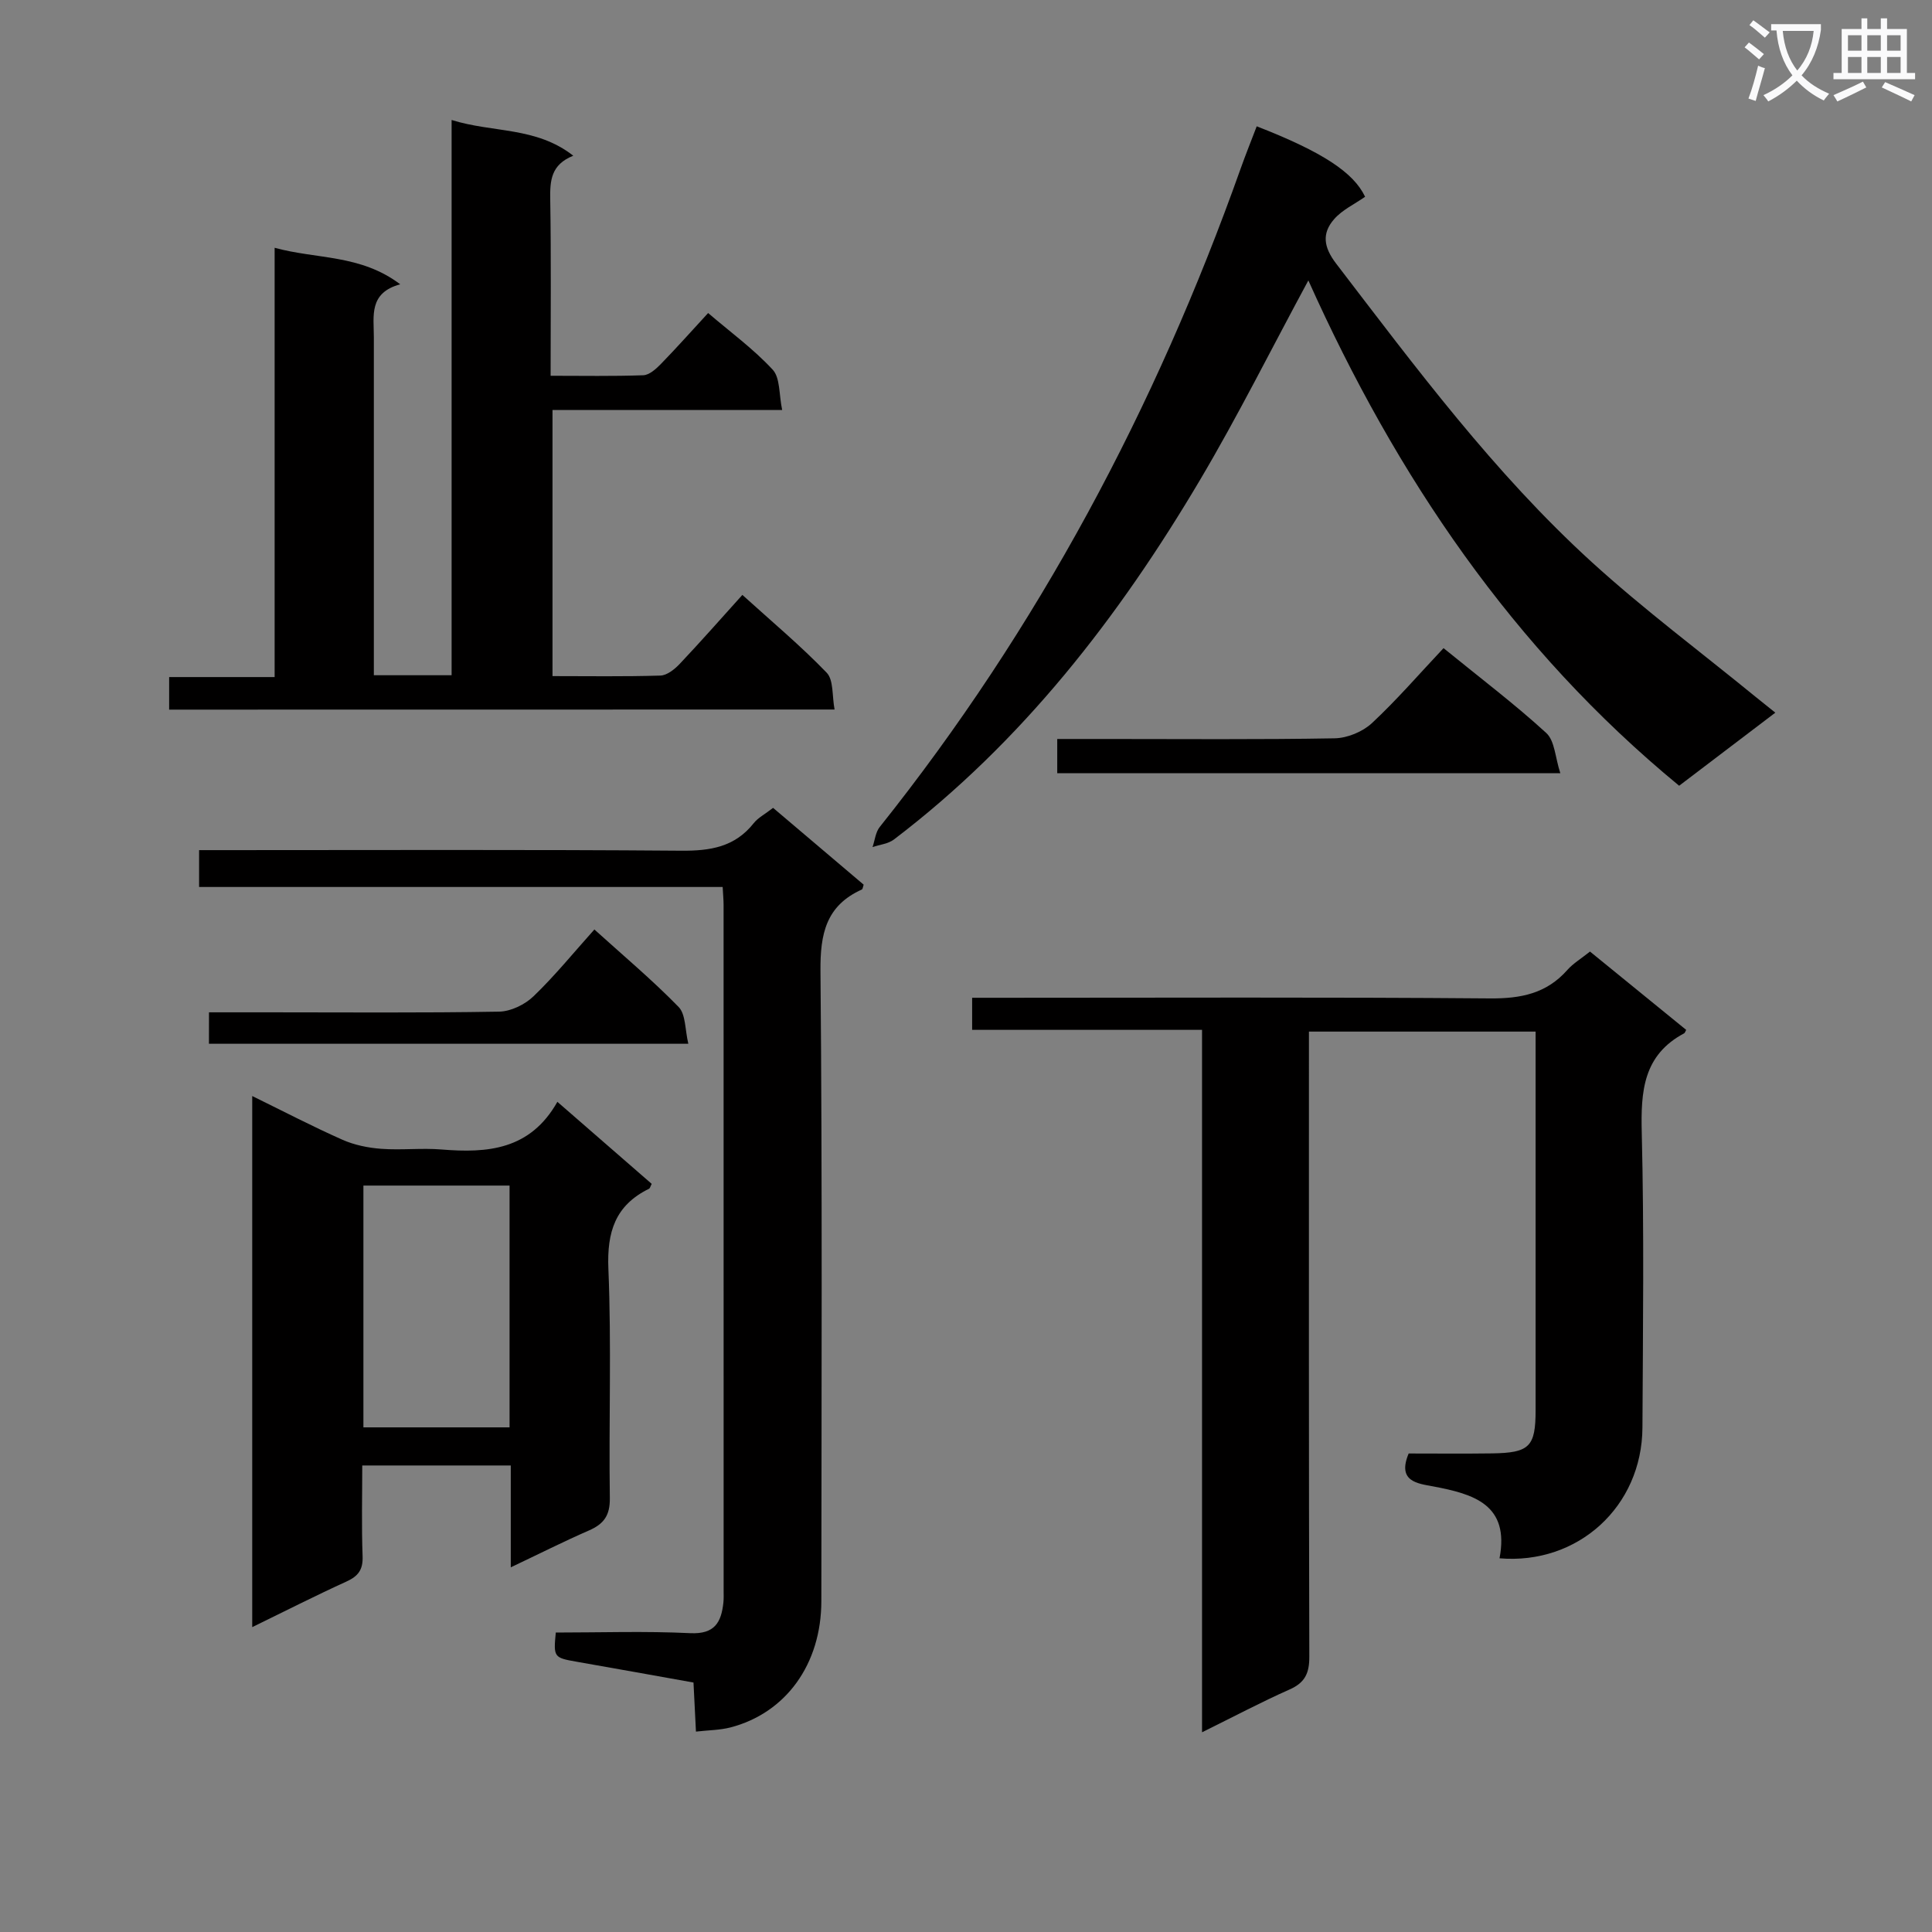
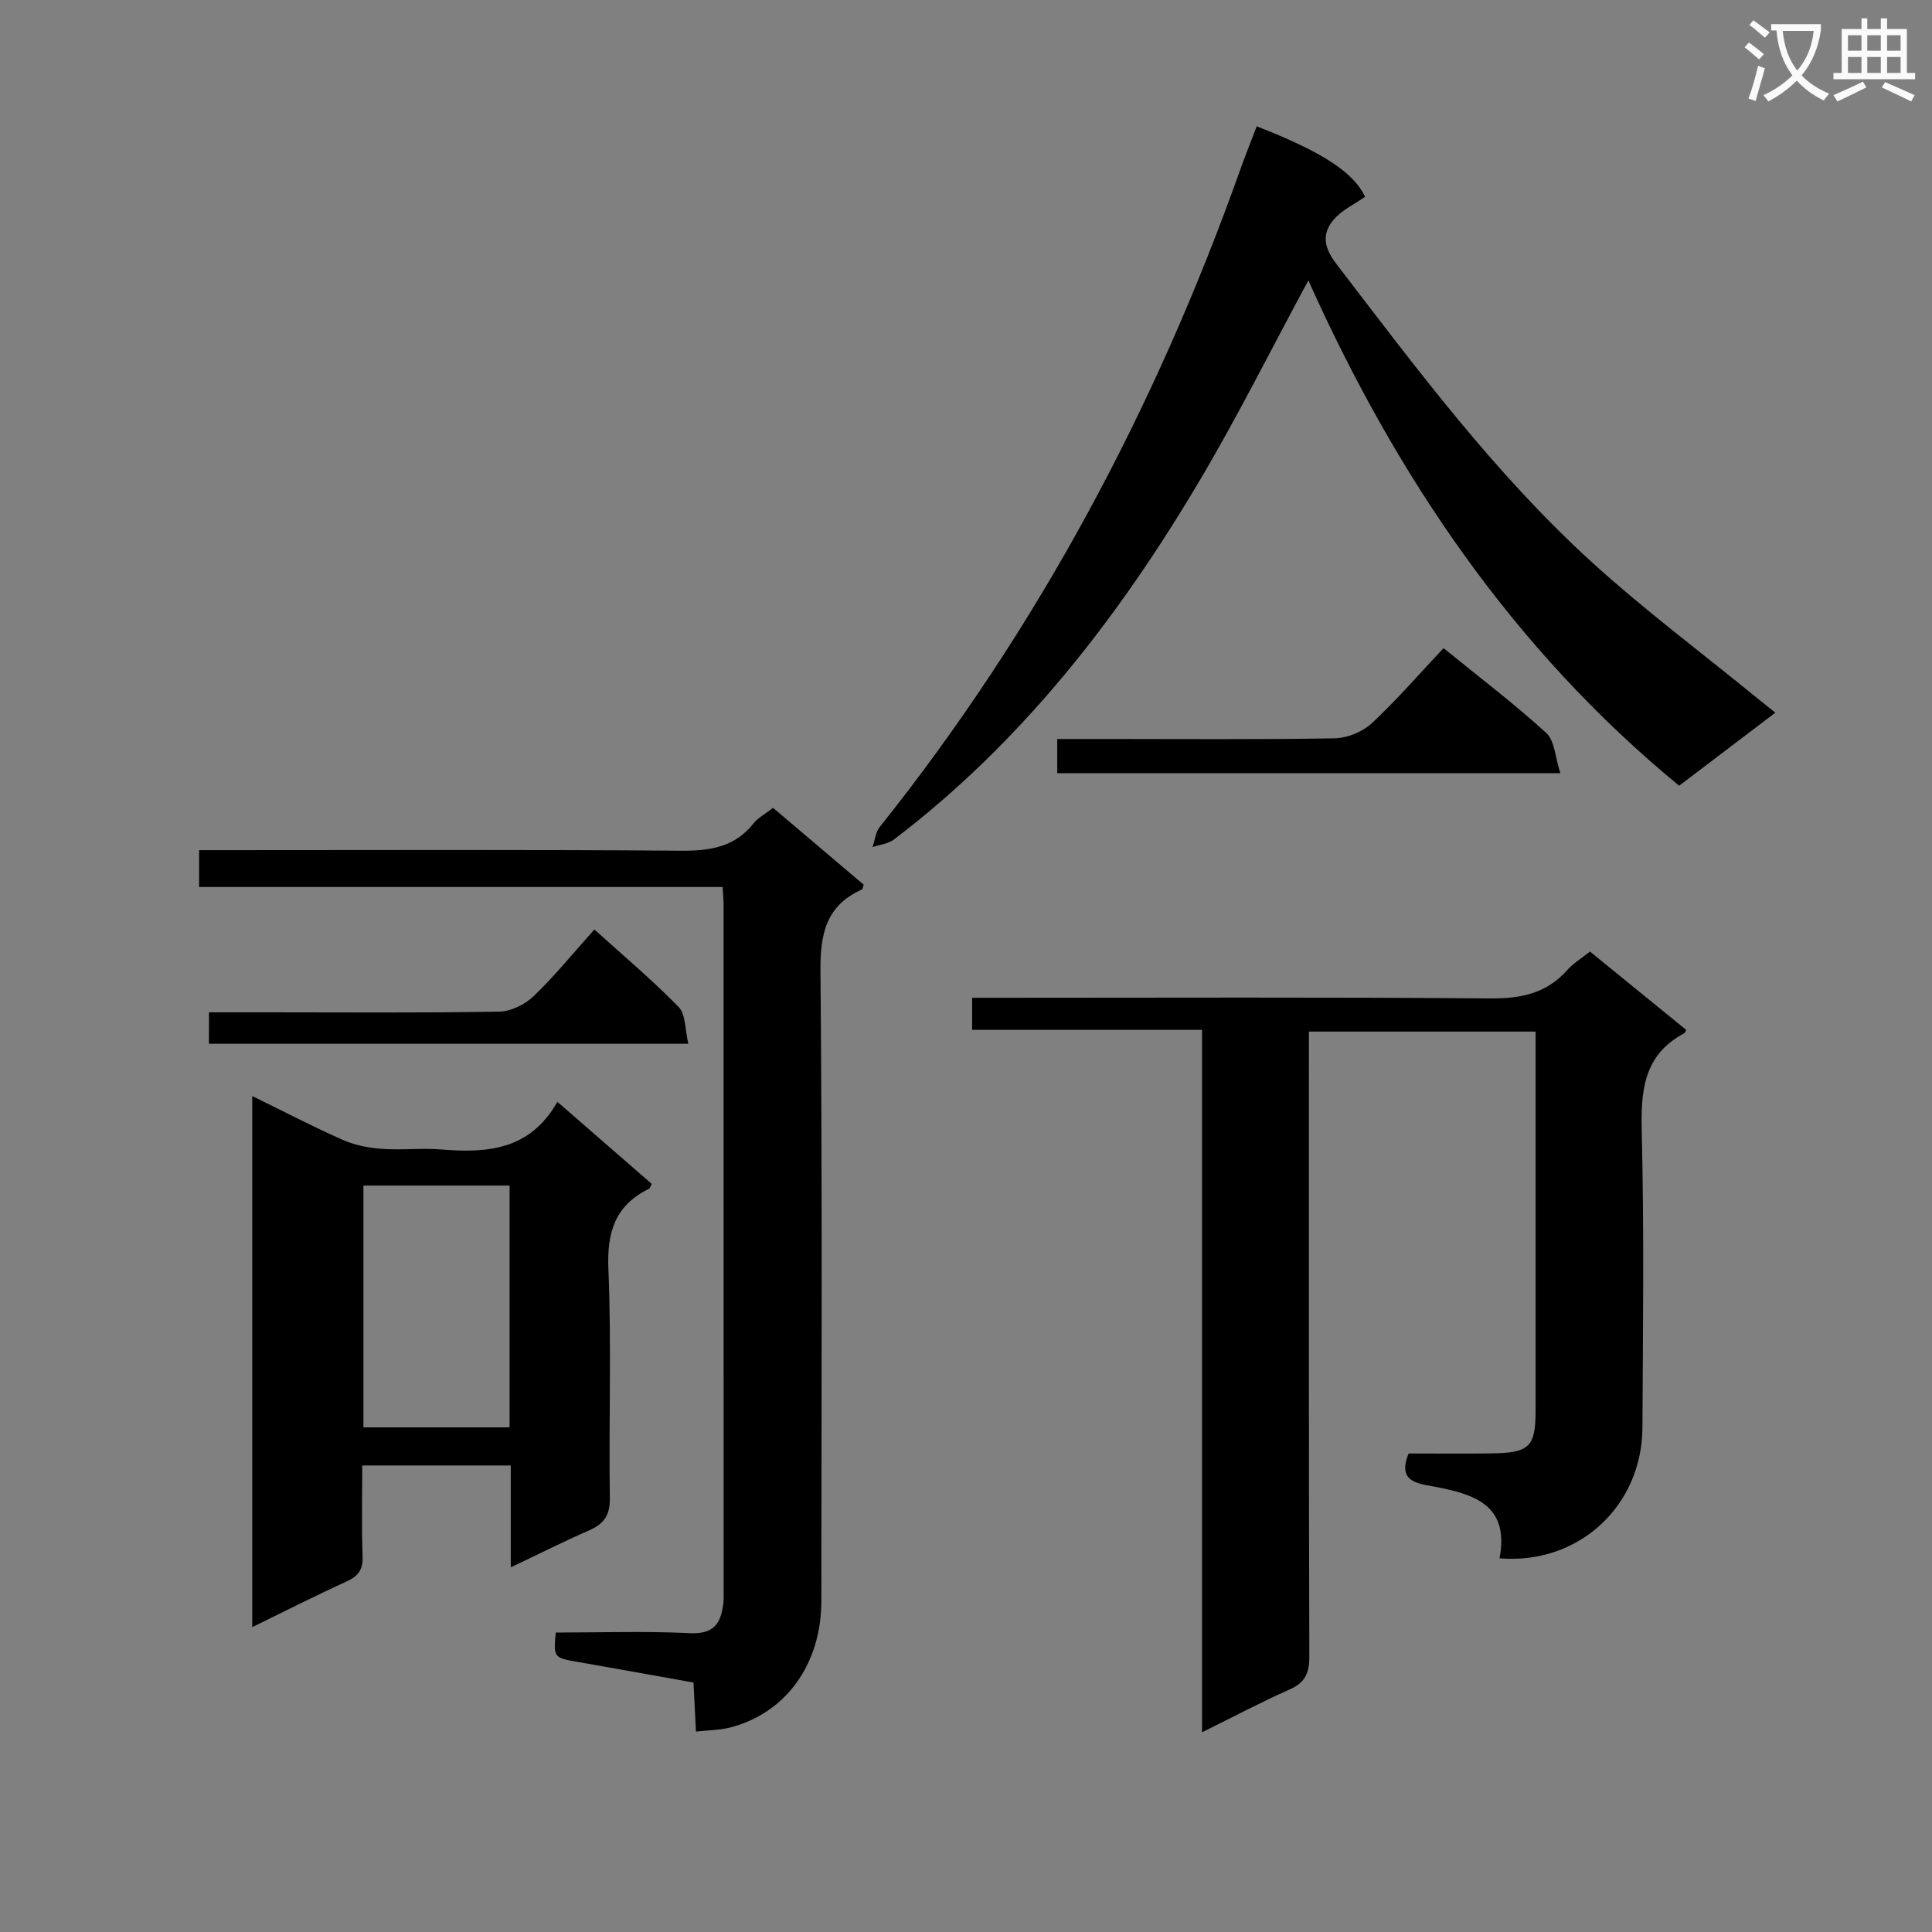
<svg xmlns="http://www.w3.org/2000/svg" enable-background="new 0 0 400 400" viewBox="0 0 400 400">
  <rect x="0" y="0" width="400" height="400" fill="#808080" stroke="none" />
  <path d="m362.1 8.8c1.1.8 2.1 1.6 3.1 2.4l-1 1.1c-1.3-1.1-2.3-2-3-2.5zm1.9 4.8c.5.2.9.4 1.4.5-.6 2.3-1.3 4.5-1.9 6.8l-1.5-.5c.8-2.1 1.4-4.3 2-6.8zm-1-9.4c1.3.9 2.4 1.8 3.4 2.5l-1 1.1c-1.4-1.2-2.4-2.1-3.2-2.6zm3.7 2.2v-1.4h10.3v1.2c-.5 3.6-1.8 6.8-4 9.4 1.5 1.6 3.4 2.8 5.7 3.8-.3.4-.7.8-1.1 1.4-2.3-1.1-4.1-2.5-5.6-4.1-1.6 1.6-3.6 3.1-5.9 4.3-.3-.5-.7-.9-1-1.3 2.4-1.1 4.4-2.5 6-4.1-1.9-2.5-3-5.6-3.3-9.3h-1.1zm8.8 0h-6.4c.3 3.3 1.3 6 3 8.2 2-2.3 3.1-5.1 3.4-8.2z" fill="#fafafb" />
  <path d="m385.3 3.8h1.3v2.2h2.8v-2.2h1.3v2.2h4.1v9.1h1.7v1.3h-16.9v-1.3h1.7v-9.1h4.1v-2.2zm.4 13.1.7 1.2c-1.8.9-3.8 1.9-6 2.9-.2-.4-.5-.8-.8-1.3 2.3-1 4.3-1.9 6.1-2.8zm-3.1-6.4h2.8v-3.2h-2.8zm0 4.6h2.8v-3.3h-2.8zm4-4.6h2.8v-3.2h-2.8zm0 4.6h2.8v-3.3h-2.8zm3.7 1.9c2.1.9 4.1 1.8 6.1 2.7l-.7 1.3c-2.2-1.1-4.2-2-6.1-2.9zm3.2-9.7h-2.8v3.2h2.8zm-2.8 7.8h2.8v-3.3h-2.8z" fill="#fafafb" />
  <g fill="#010000">
    <path d="m329.19 197.01c6.85 5.57 13.41 10.91 19.92 16.22-.24.42-.29.64-.41.7-8.51 4.52-9.01 12.03-8.79 20.62.5 20.32.24 40.66.14 60.99-.08 16.39-13.36 28.46-29.59 27.09 2.12-11.13-5.31-13.29-13.7-14.88-3.18-.6-7.57-.96-5.11-6.82 5.62 0 11.42.06 17.23-.02 7.8-.11 9.05-1.38 9.05-8.96 0-24.33 0-48.66 0-72.99 0-1.66 0-3.31 0-5.38-15.64 0-31.01 0-46.93 0v5.94c0 41.16-.04 82.32.08 123.48.01 3.43-.9 5.38-4.09 6.79-5.86 2.6-11.53 5.61-18.12 8.86 0-48.87 0-96.88 0-145.43-16.2 0-31.77 0-47.6 0 0-2.29 0-4.05 0-6.64h5.74c33.83 0 67.66-.15 101.48.13 6.41.05 11.72-1.01 16.04-5.92 1.18-1.33 2.8-2.29 4.66-3.78z" />
-     <path d="m35.02 146.92c0-2.35 0-4.3 0-6.74h21.84c0-29.7 0-58.92 0-88.88 8.78 2.41 17.74 1.33 26 7.56-6.54 1.78-5.46 6.55-5.46 10.92.01 21.32 0 42.65 0 63.97v6.05h16.1c0-38.17 0-76.23 0-114.96 8.57 2.69 17.46 1.35 25.19 7.4-4.65 1.85-4.83 5.2-4.77 9.03.2 11.96.08 23.93.08 36.53 6.64 0 12.92.12 19.19-.11 1.23-.05 2.6-1.27 3.58-2.27 3.25-3.33 6.34-6.81 9.84-10.61 4.54 3.89 9.38 7.42 13.37 11.73 1.57 1.7 1.28 5.13 1.96 8.35-16.3 0-31.74 0-47.55 0v55.09c7.46 0 14.9.12 22.34-.11 1.37-.04 2.95-1.31 4-2.42 4.32-4.57 8.48-9.3 12.97-14.28 6.07 5.5 12.07 10.52 17.46 16.11 1.45 1.51 1.09 4.77 1.63 7.62-46.36.02-91.78.02-137.77.02z" />
    <path d="m270.88 58.06c-7.66 14.17-14.57 28.04-22.44 41.33-16.82 28.4-36.82 54.23-63.35 74.41-1.19.91-2.95 1.07-4.44 1.58.48-1.4.62-3.07 1.48-4.15 32.8-41.1 57.13-86.82 74.71-136.26 1.05-2.96 2.23-5.88 3.35-8.82 13.67 5.32 20.06 9.57 22.44 14.59-2.22 1.55-4.75 2.72-6.42 4.64-2.54 2.92-2.21 5.75.42 9.19 16.51 21.56 32.73 43.39 52.88 61.76 10.8 9.84 22.57 18.63 33.9 27.89 1.26 1.03 2.55 2.04 4.15 3.33-6.68 5.08-13.01 9.89-19.91 15.13-34.42-28.32-58.55-64.03-76.77-104.62z" />
    <path d="m144.09 358.51c-.18-3.68-.34-6.77-.51-10.16-8.2-1.46-16.17-2.91-24.15-4.3-4.75-.83-4.86-.92-4.36-6.05 9.25 0 18.57-.32 27.85.13 5.05.24 6.41-2.24 6.85-6.32.09-.82.05-1.66.05-2.5 0-47.32 0-94.65-.01-141.97 0-.99-.1-1.98-.19-3.7-36.08 0-72.1 0-108.4 0 0-2.82 0-4.9 0-7.63h5.33c31.49 0 62.99-.13 94.48.12 6.03.05 11.11-.76 15.02-5.7.9-1.14 2.33-1.86 4.01-3.17 6.21 5.27 12.5 10.6 18.75 15.9-.16.46-.19.91-.37 1-7.41 3.34-8.64 9.16-8.57 16.87.39 43.49.21 86.98.18 130.47-.01 13.04-7.33 23.18-18.87 26.16-2.17.55-4.48.55-7.09.85z" />
    <path d="m105.75 324.5c0-7.53 0-14.14 0-21.09-10.27 0-20.17 0-30.75 0 0 6.24-.16 12.51.07 18.76.11 2.78-.86 4.14-3.32 5.26-6.43 2.93-12.74 6.14-19.53 9.45 0-36.99 0-73.18 0-109.96 6.49 3.18 12.49 6.31 18.67 9.05 2.48 1.1 5.33 1.68 8.05 1.88 4.14.31 8.34-.2 12.48.14 9.51.78 18.35.1 23.98-9.87 6.9 6 13.23 11.51 19.53 16.99-.27.49-.34.9-.56 1.01-6.99 3.43-8.73 8.93-8.41 16.59.66 15.79.07 31.63.3 47.44.05 3.59-1.22 5.36-4.31 6.71-5.23 2.28-10.36 4.87-16.2 7.64zm-30.51-28.98h30.26c0-16.7 0-33.25 0-50.06-10.22 0-20.12 0-30.26 0z" />
    <path d="m218.89 160.08c0-2.37 0-4.44 0-7.08h10c15.81 0 31.63.14 47.44-.14 2.62-.05 5.78-1.35 7.71-3.14 5.2-4.85 9.87-10.27 14.83-15.53 7.75 6.31 14.79 11.63 21.27 17.57 1.77 1.62 1.84 5.08 2.91 8.33-35.51-.01-69.69-.01-104.16-.01z" />
    <path d="m43.27 209.59h12.1c15.98 0 31.97.14 47.95-.14 2.44-.04 5.36-1.46 7.15-3.19 4.39-4.22 8.26-8.99 12.59-13.82 6.04 5.46 12.02 10.48 17.44 16.04 1.49 1.53 1.31 4.7 2.01 7.62-33.64 0-66.33 0-99.25 0 .01-2.16.01-4.07.01-6.51z" />
  </g>
</svg>